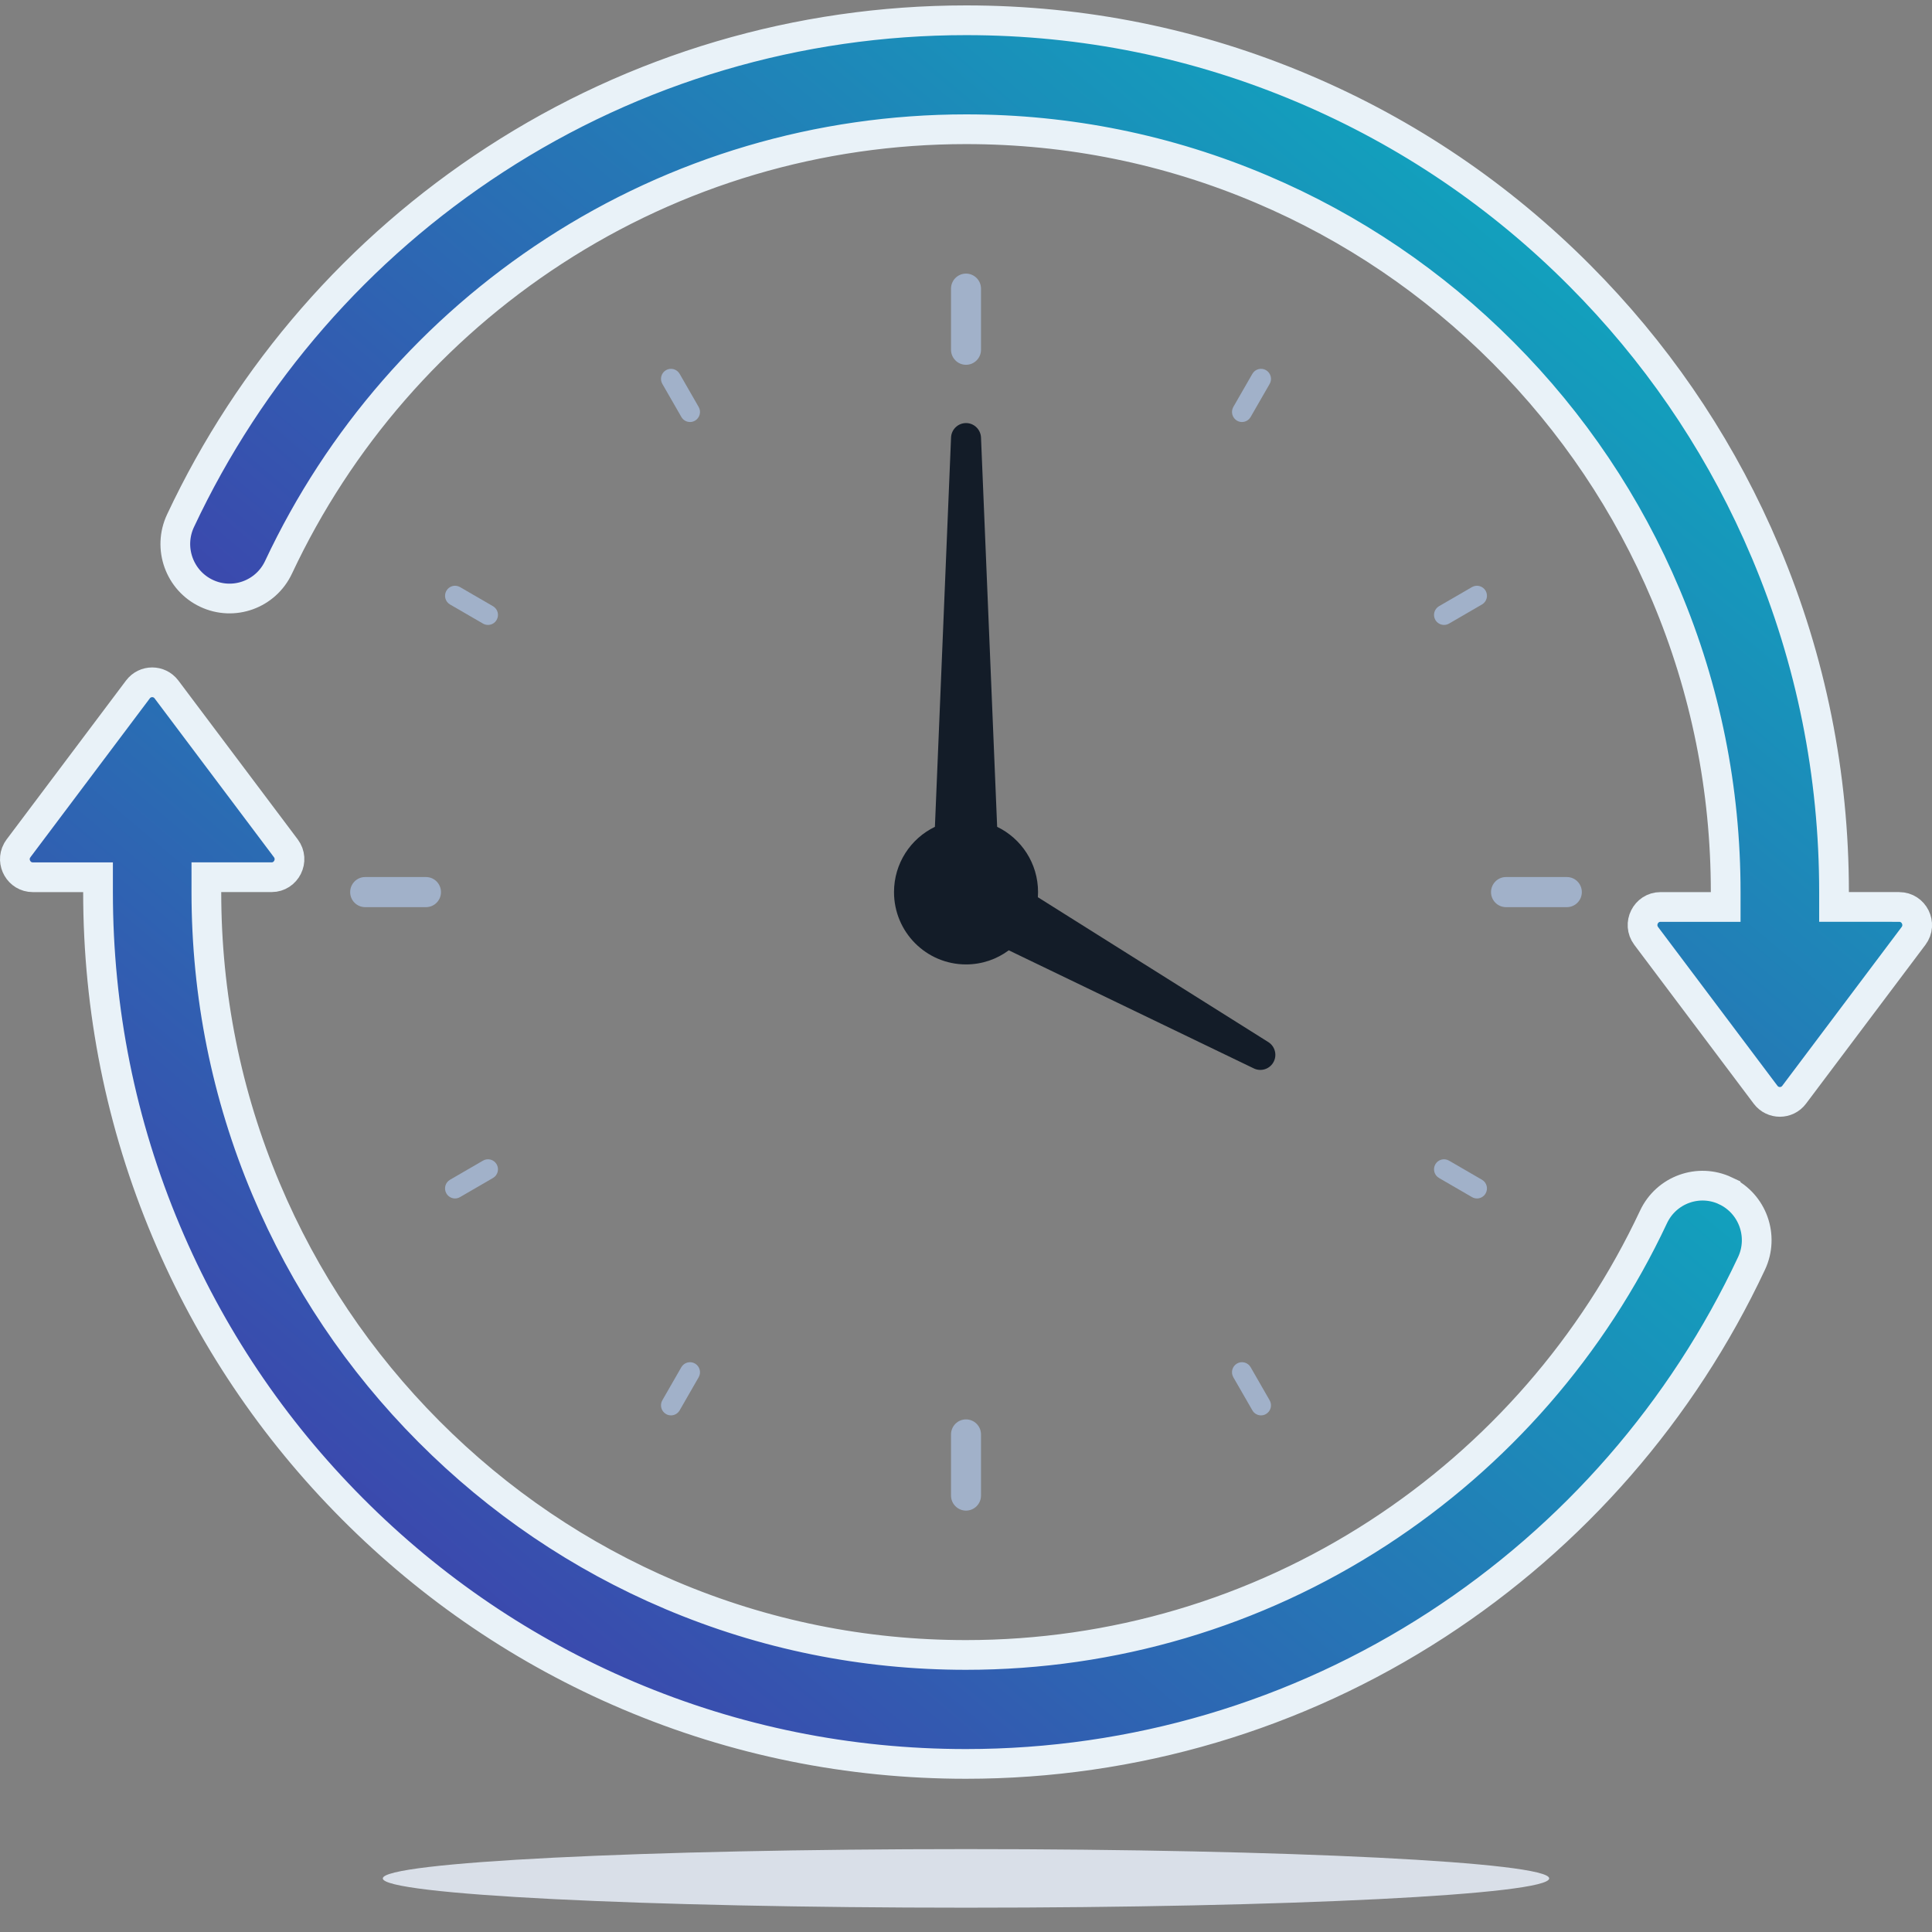
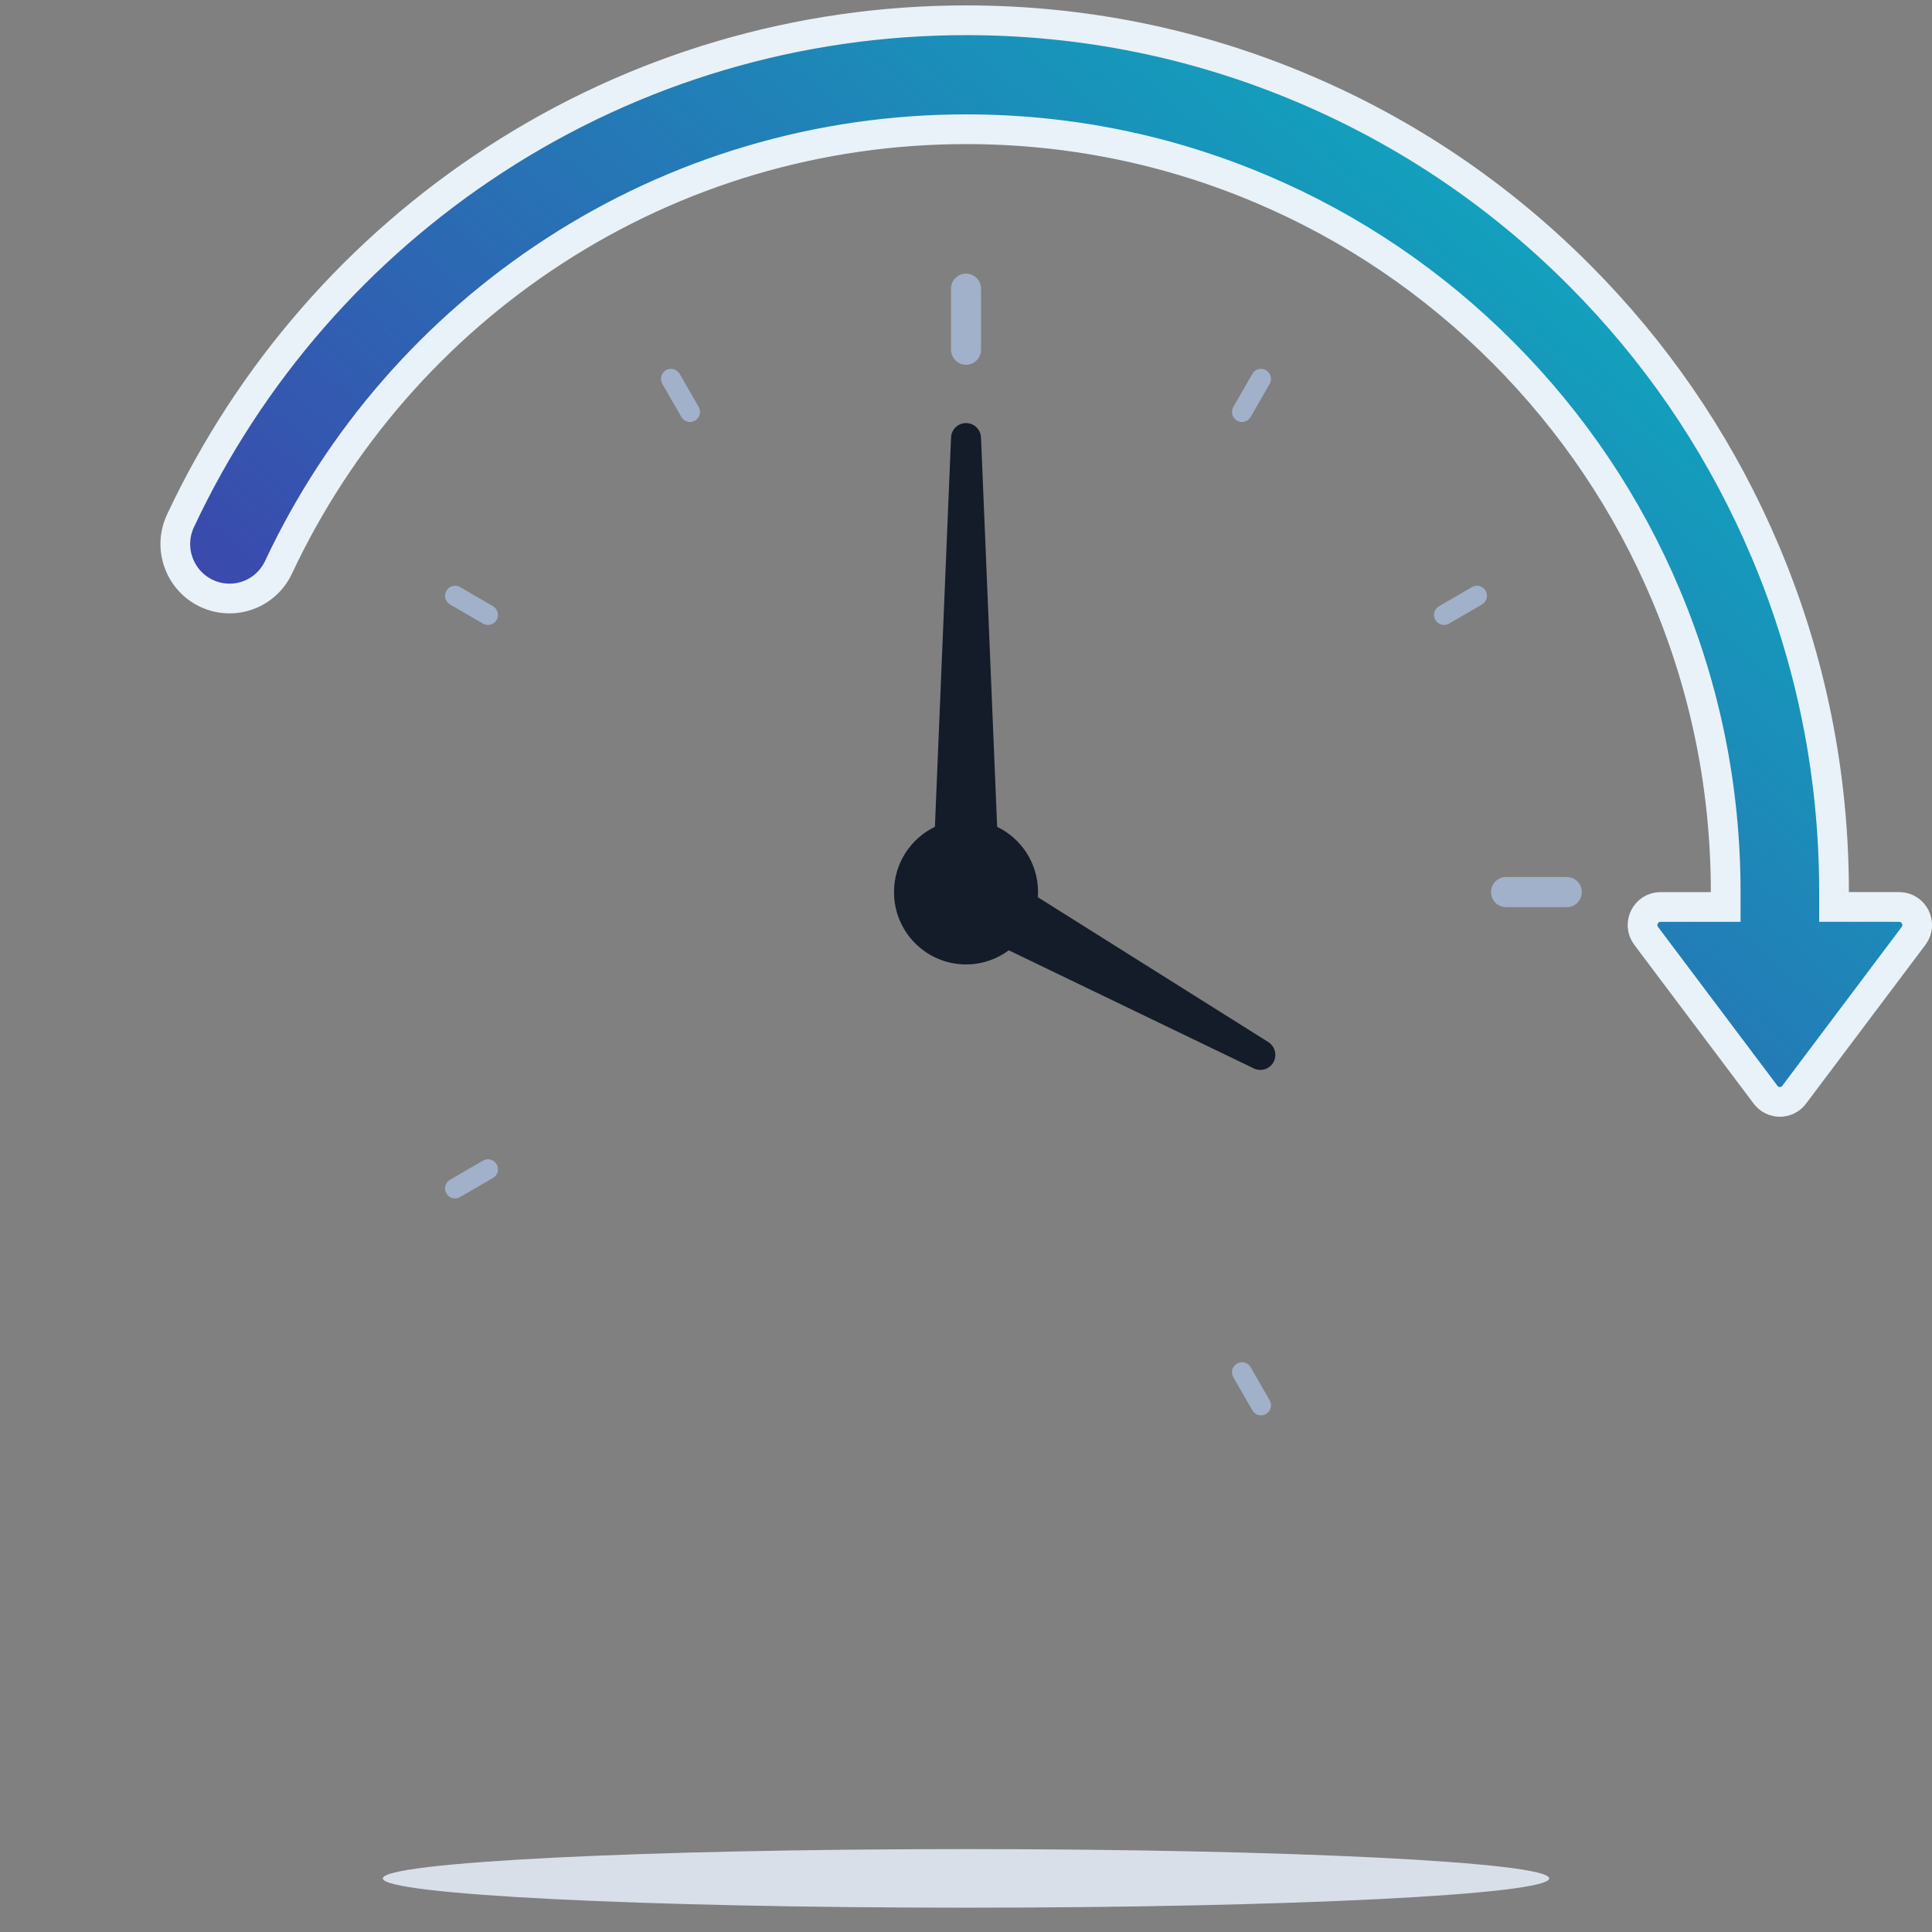
<svg xmlns="http://www.w3.org/2000/svg" width="65" height="65" viewBox="0 0 65 65" fill="none">
  <rect x="0" y="0" width="65" height="65" fill="#808080" stroke="none" />
-   <path d="M4.64 23.196C4.881 22.875 5.359 22.875 5.601 23.196L9.616 28.539C9.919 28.942 9.63 29.513 9.137 29.513H6.943V30.013C6.943 33.478 7.619 36.84 8.951 40.002C10.238 43.058 12.081 45.804 14.428 48.161C16.775 50.518 19.509 52.37 22.552 53.663H22.553C25.703 55 29.05 55.679 32.5 55.679C37.441 55.679 42.236 54.261 46.365 51.578C50.389 48.963 53.593 45.285 55.631 40.942C56.061 40.026 57.147 39.635 58.056 40.065V40.066C58.966 40.497 59.358 41.589 58.928 42.506C56.599 47.469 52.939 51.67 48.344 54.657C43.624 57.724 38.146 59.345 32.5 59.345C28.558 59.345 24.734 58.57 21.133 57.041C17.656 55.563 14.533 53.449 11.852 50.755C9.17 48.062 7.065 44.925 5.594 41.432C4.07 37.815 3.298 33.974 3.298 30.014V29.514H1.104C0.641 29.514 0.358 29.012 0.574 28.617L0.624 28.54L4.64 23.196Z" fill="url(#paint0_linear_1297_14834)" stroke="#E9F2F8" />
  <path d="M32.502 0.682C36.444 0.682 40.267 1.458 43.868 2.988C47.346 4.465 50.469 6.578 53.15 9.272C55.665 11.797 57.672 14.712 59.125 17.945L59.408 18.595C60.931 22.212 61.704 26.053 61.704 30.013V30.513H63.776L63.778 30.514H63.898C64.391 30.514 64.681 31.085 64.378 31.489L60.362 36.831C60.121 37.152 59.643 37.152 59.401 36.831L55.385 31.489C55.082 31.085 55.372 30.514 55.865 30.514H58.059V30.014C58.059 26.55 57.383 23.188 56.051 20.025C54.764 16.969 52.92 14.224 50.573 11.867C48.226 9.51 45.492 7.657 42.449 6.365C39.299 5.027 35.952 4.348 32.502 4.348C27.561 4.348 22.765 5.766 18.637 8.45C14.613 11.065 11.409 14.743 9.371 19.085C8.941 20.002 7.855 20.392 6.945 19.961C6.035 19.53 5.643 18.438 6.073 17.521C8.402 12.559 12.062 8.357 16.657 5.371C21.377 2.303 26.856 0.682 32.502 0.682Z" fill="url(#paint1_linear_1297_14834)" stroke="#E9F2F8" />
  <path d="M32.5 12.273C32.779 12.273 33.005 12.047 33.005 11.767V9.711C33.005 9.432 32.779 9.205 32.5 9.205C32.222 9.205 31.996 9.431 31.996 9.711V11.767C31.996 12.046 32.222 12.273 32.5 12.273Z" fill="#A1B1C9" />
  <path d="M22.924 14.029C22.986 14.138 23.099 14.198 23.215 14.198C23.272 14.198 23.33 14.184 23.383 14.153C23.543 14.06 23.599 13.853 23.506 13.692L22.866 12.578C22.773 12.416 22.567 12.361 22.406 12.454C22.246 12.547 22.19 12.754 22.284 12.916L22.924 14.029H22.924Z" fill="#A1B1C9" />
  <path d="M15.141 20.337L16.25 20.98C16.303 21.011 16.361 21.025 16.418 21.025C16.534 21.025 16.647 20.965 16.709 20.856C16.802 20.695 16.747 20.489 16.586 20.395L15.477 19.752C15.316 19.659 15.111 19.714 15.018 19.876C14.925 20.037 14.98 20.244 15.141 20.337H15.141Z" fill="#A1B1C9" />
  <path d="M15.018 40.152C15.081 40.26 15.194 40.321 15.309 40.321C15.366 40.321 15.424 40.306 15.477 40.275L16.586 39.632C16.747 39.539 16.802 39.333 16.709 39.171C16.616 39.01 16.411 38.954 16.25 39.048L15.141 39.691C14.98 39.784 14.925 39.99 15.018 40.152H15.018Z" fill="#A1B1C9" />
-   <path d="M22.407 47.573C22.459 47.604 22.517 47.619 22.574 47.619C22.691 47.619 22.803 47.558 22.866 47.45L23.506 46.336C23.598 46.175 23.543 45.968 23.383 45.875C23.222 45.782 23.017 45.837 22.923 45.998L22.283 47.112C22.191 47.273 22.246 47.48 22.406 47.573H22.407Z" fill="#A1B1C9" />
  <path d="M41.617 45.875C41.457 45.968 41.401 46.174 41.494 46.336L42.135 47.45C42.197 47.558 42.31 47.619 42.426 47.619C42.483 47.619 42.541 47.604 42.593 47.573C42.754 47.48 42.809 47.274 42.716 47.112L42.076 45.998C41.983 45.837 41.778 45.781 41.617 45.875H41.617Z" fill="#A1B1C9" />
-   <path d="M48.414 39.632L49.523 40.275C49.576 40.306 49.634 40.321 49.691 40.321C49.807 40.321 49.92 40.26 49.982 40.152C50.075 39.99 50.02 39.784 49.859 39.691L48.75 39.048C48.589 38.955 48.384 39.01 48.291 39.171C48.198 39.332 48.253 39.539 48.414 39.632H48.414Z" fill="#A1B1C9" />
  <path d="M48.583 21.025C48.64 21.025 48.698 21.011 48.751 20.98L49.859 20.337C50.02 20.244 50.075 20.038 49.983 19.876C49.889 19.715 49.684 19.659 49.523 19.752L48.414 20.395C48.254 20.488 48.198 20.695 48.291 20.857C48.354 20.965 48.467 21.025 48.583 21.025H48.583Z" fill="#A1B1C9" />
  <path d="M41.785 14.198C41.901 14.198 42.014 14.137 42.076 14.029L42.717 12.915C42.809 12.754 42.754 12.548 42.594 12.454C42.433 12.361 42.227 12.416 42.134 12.578L41.494 13.691C41.402 13.853 41.457 14.059 41.617 14.153C41.67 14.184 41.728 14.198 41.785 14.198H41.785Z" fill="#A1B1C9" />
-   <path d="M14.332 30.52C14.611 30.52 14.836 30.294 14.836 30.014C14.836 29.734 14.611 29.507 14.332 29.507H12.286C12.007 29.507 11.781 29.734 11.781 30.014C11.781 30.294 12.007 30.52 12.286 30.52H14.332Z" fill="#A1B1C9" />
-   <path d="M31.996 48.261V50.316C31.996 50.596 32.222 50.823 32.5 50.823C32.779 50.823 33.005 50.596 33.005 50.316V48.261C33.005 47.981 32.779 47.754 32.5 47.754C32.222 47.754 31.996 47.981 31.996 48.261Z" fill="#A1B1C9" />
  <path d="M50.668 30.52H52.715C52.993 30.52 53.219 30.294 53.219 30.014C53.219 29.734 52.994 29.507 52.715 29.507H50.668C50.39 29.507 50.164 29.734 50.164 30.014C50.164 30.294 50.39 30.52 50.668 30.52Z" fill="#A1B1C9" />
  <path d="M30.078 30.014C30.078 31.358 31.163 32.447 32.501 32.447C33.04 32.447 33.537 32.271 33.939 31.972L42.184 35.946C42.413 36.057 42.693 35.979 42.831 35.758C42.979 35.52 42.907 35.208 42.67 35.059L34.918 30.186C34.922 30.129 34.924 30.072 34.924 30.013C34.924 29.046 34.362 28.21 33.548 27.818L33.005 14.72C32.994 14.46 32.786 14.245 32.522 14.234C32.244 14.223 32.008 14.44 31.997 14.72C31.997 14.72 31.63 23.588 31.454 27.818C30.64 28.21 30.078 29.046 30.078 30.013V30.014Z" fill="#131C28" />
  <path d="M32.5 64.182C43.337 64.182 52.121 63.741 52.121 63.197C52.121 62.652 43.337 62.211 32.5 62.211C21.664 62.211 12.879 62.652 12.879 63.197C12.879 63.741 21.664 64.182 32.5 64.182Z" fill="#D9DFE8" />
  <defs>
    <linearGradient id="paint0_linear_1297_14834" x1="-0.138" y1="59.943" x2="43.246" y2="8.582" gradientUnits="userSpaceOnUse">
      <stop stop-color="#4B26A7" />
      <stop offset="1" stop-color="#02C3C3" />
    </linearGradient>
    <linearGradient id="paint1_linear_1297_14834" x1="5.261" y1="37.669" x2="48.644" y2="-13.692" gradientUnits="userSpaceOnUse">
      <stop stop-color="#4B26A7" />
      <stop offset="1" stop-color="#02C3C3" />
    </linearGradient>
  </defs>
</svg>